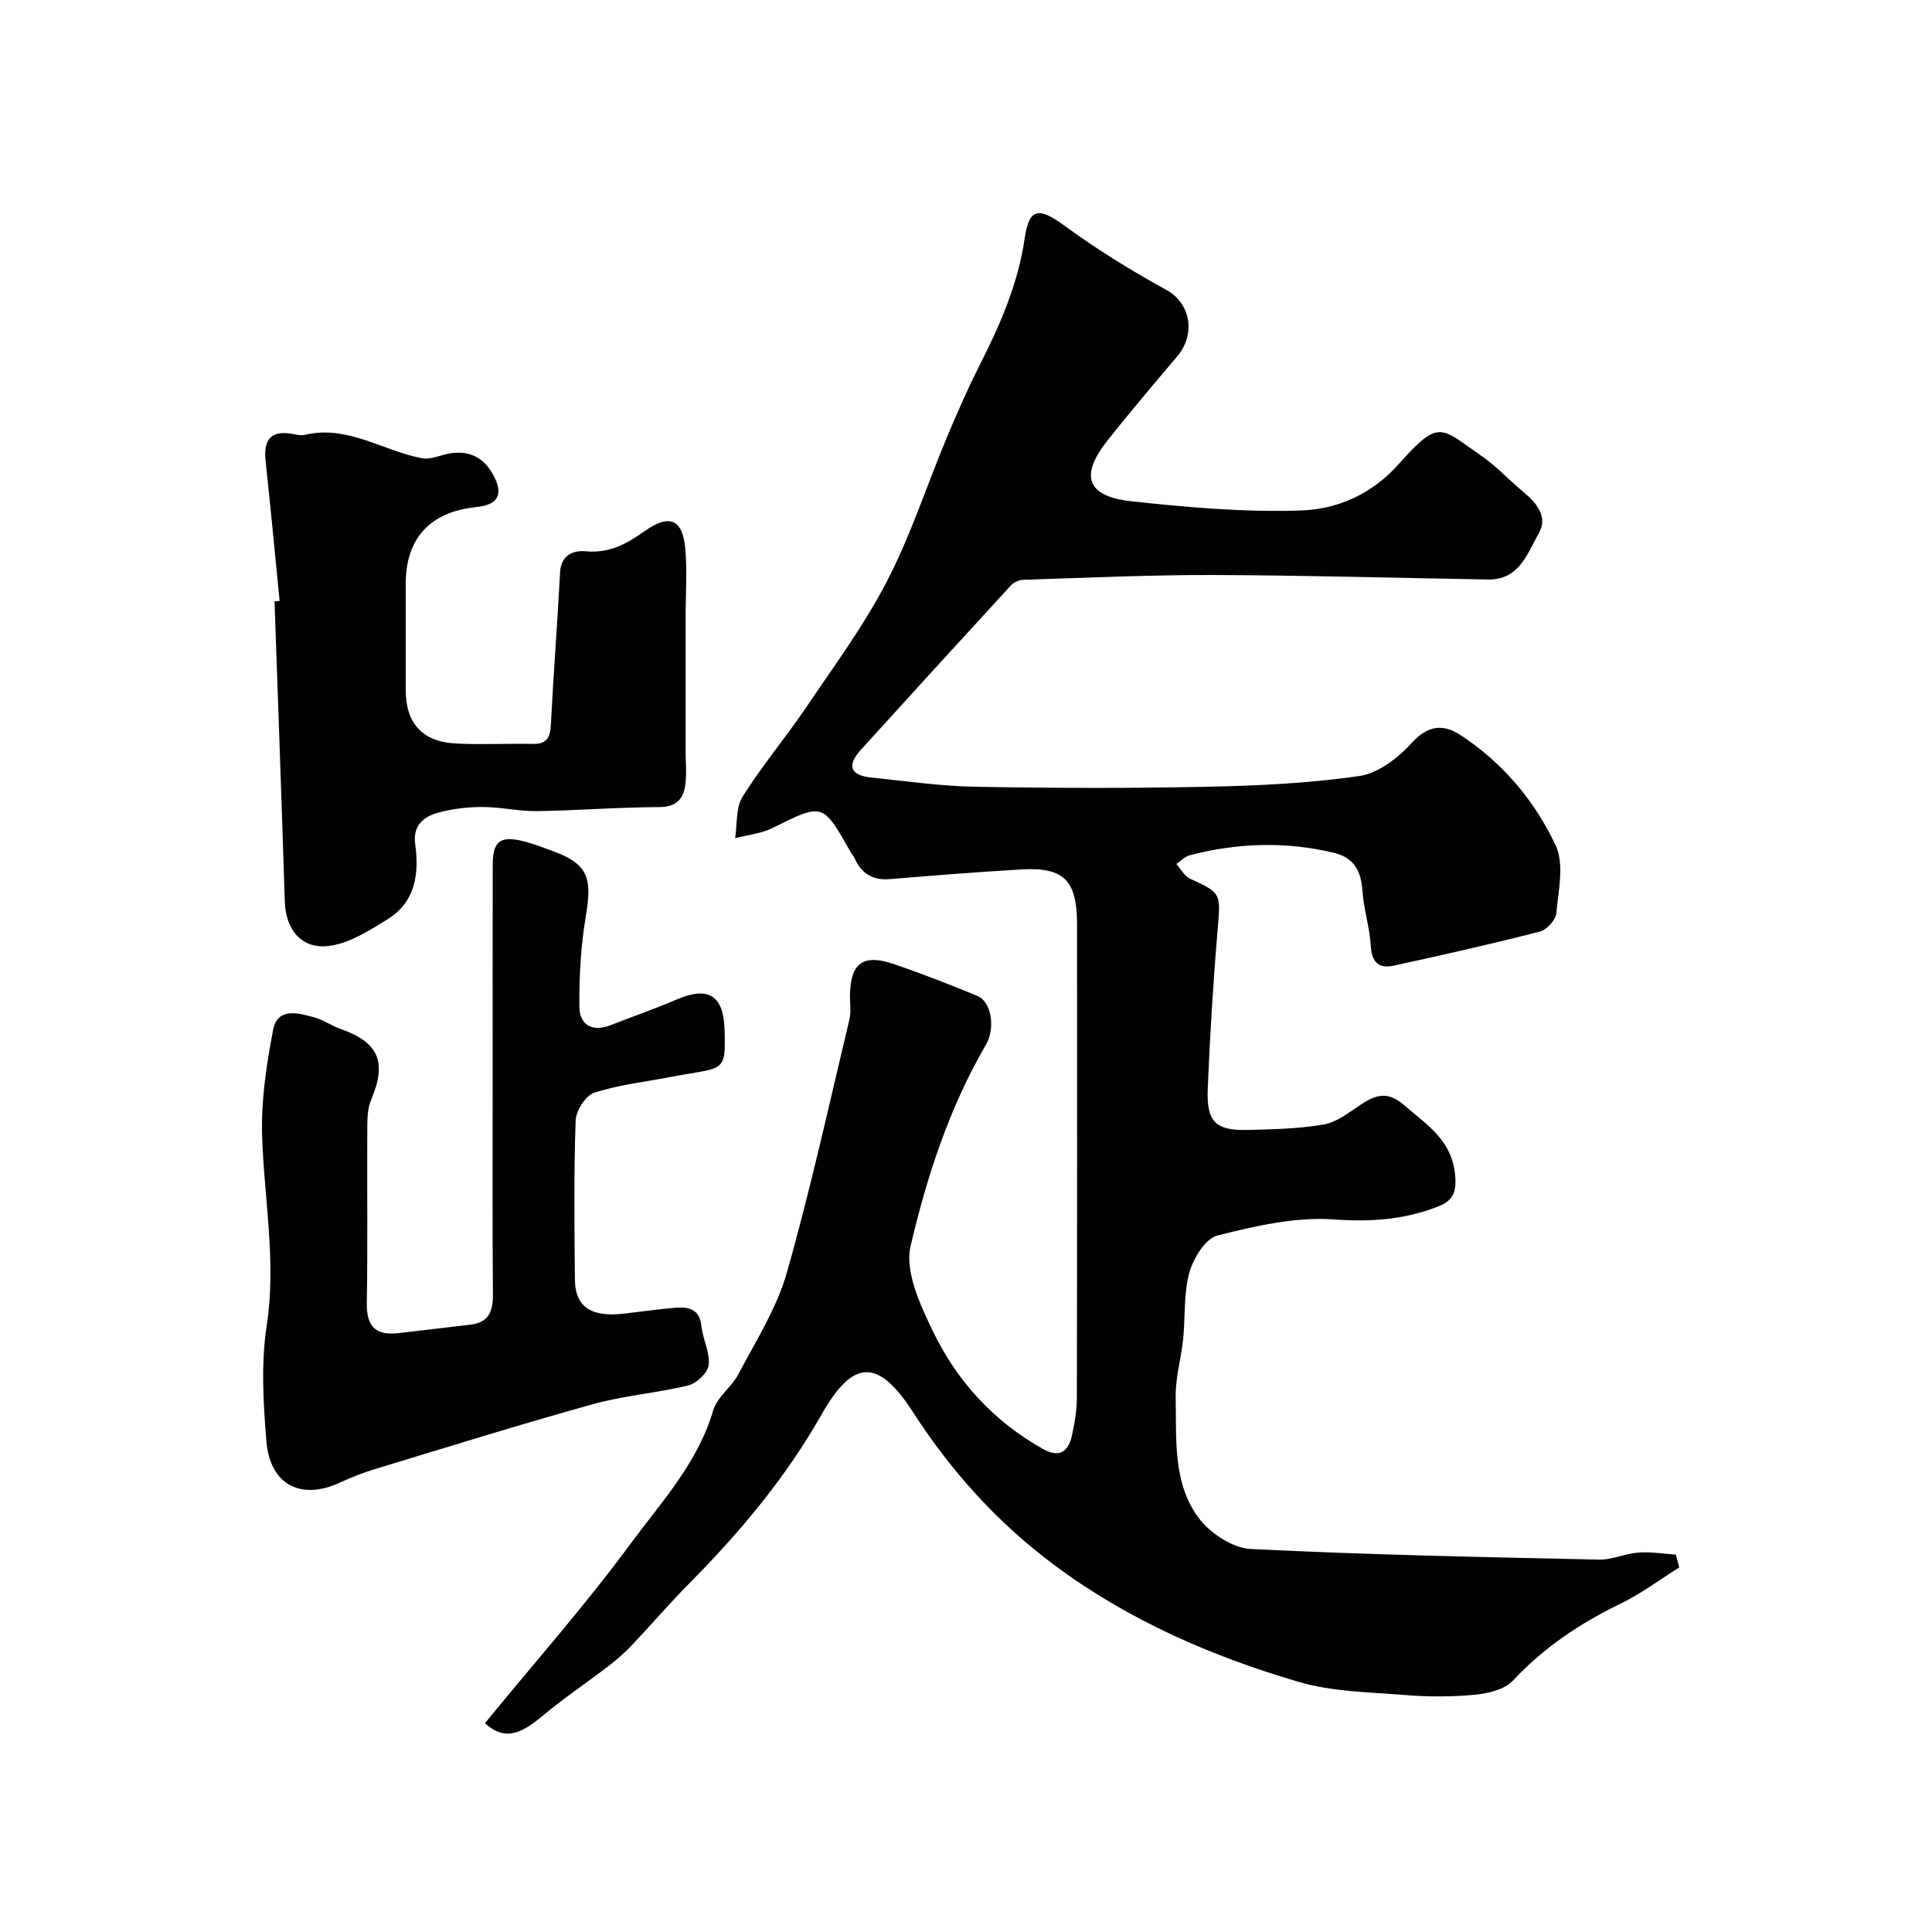
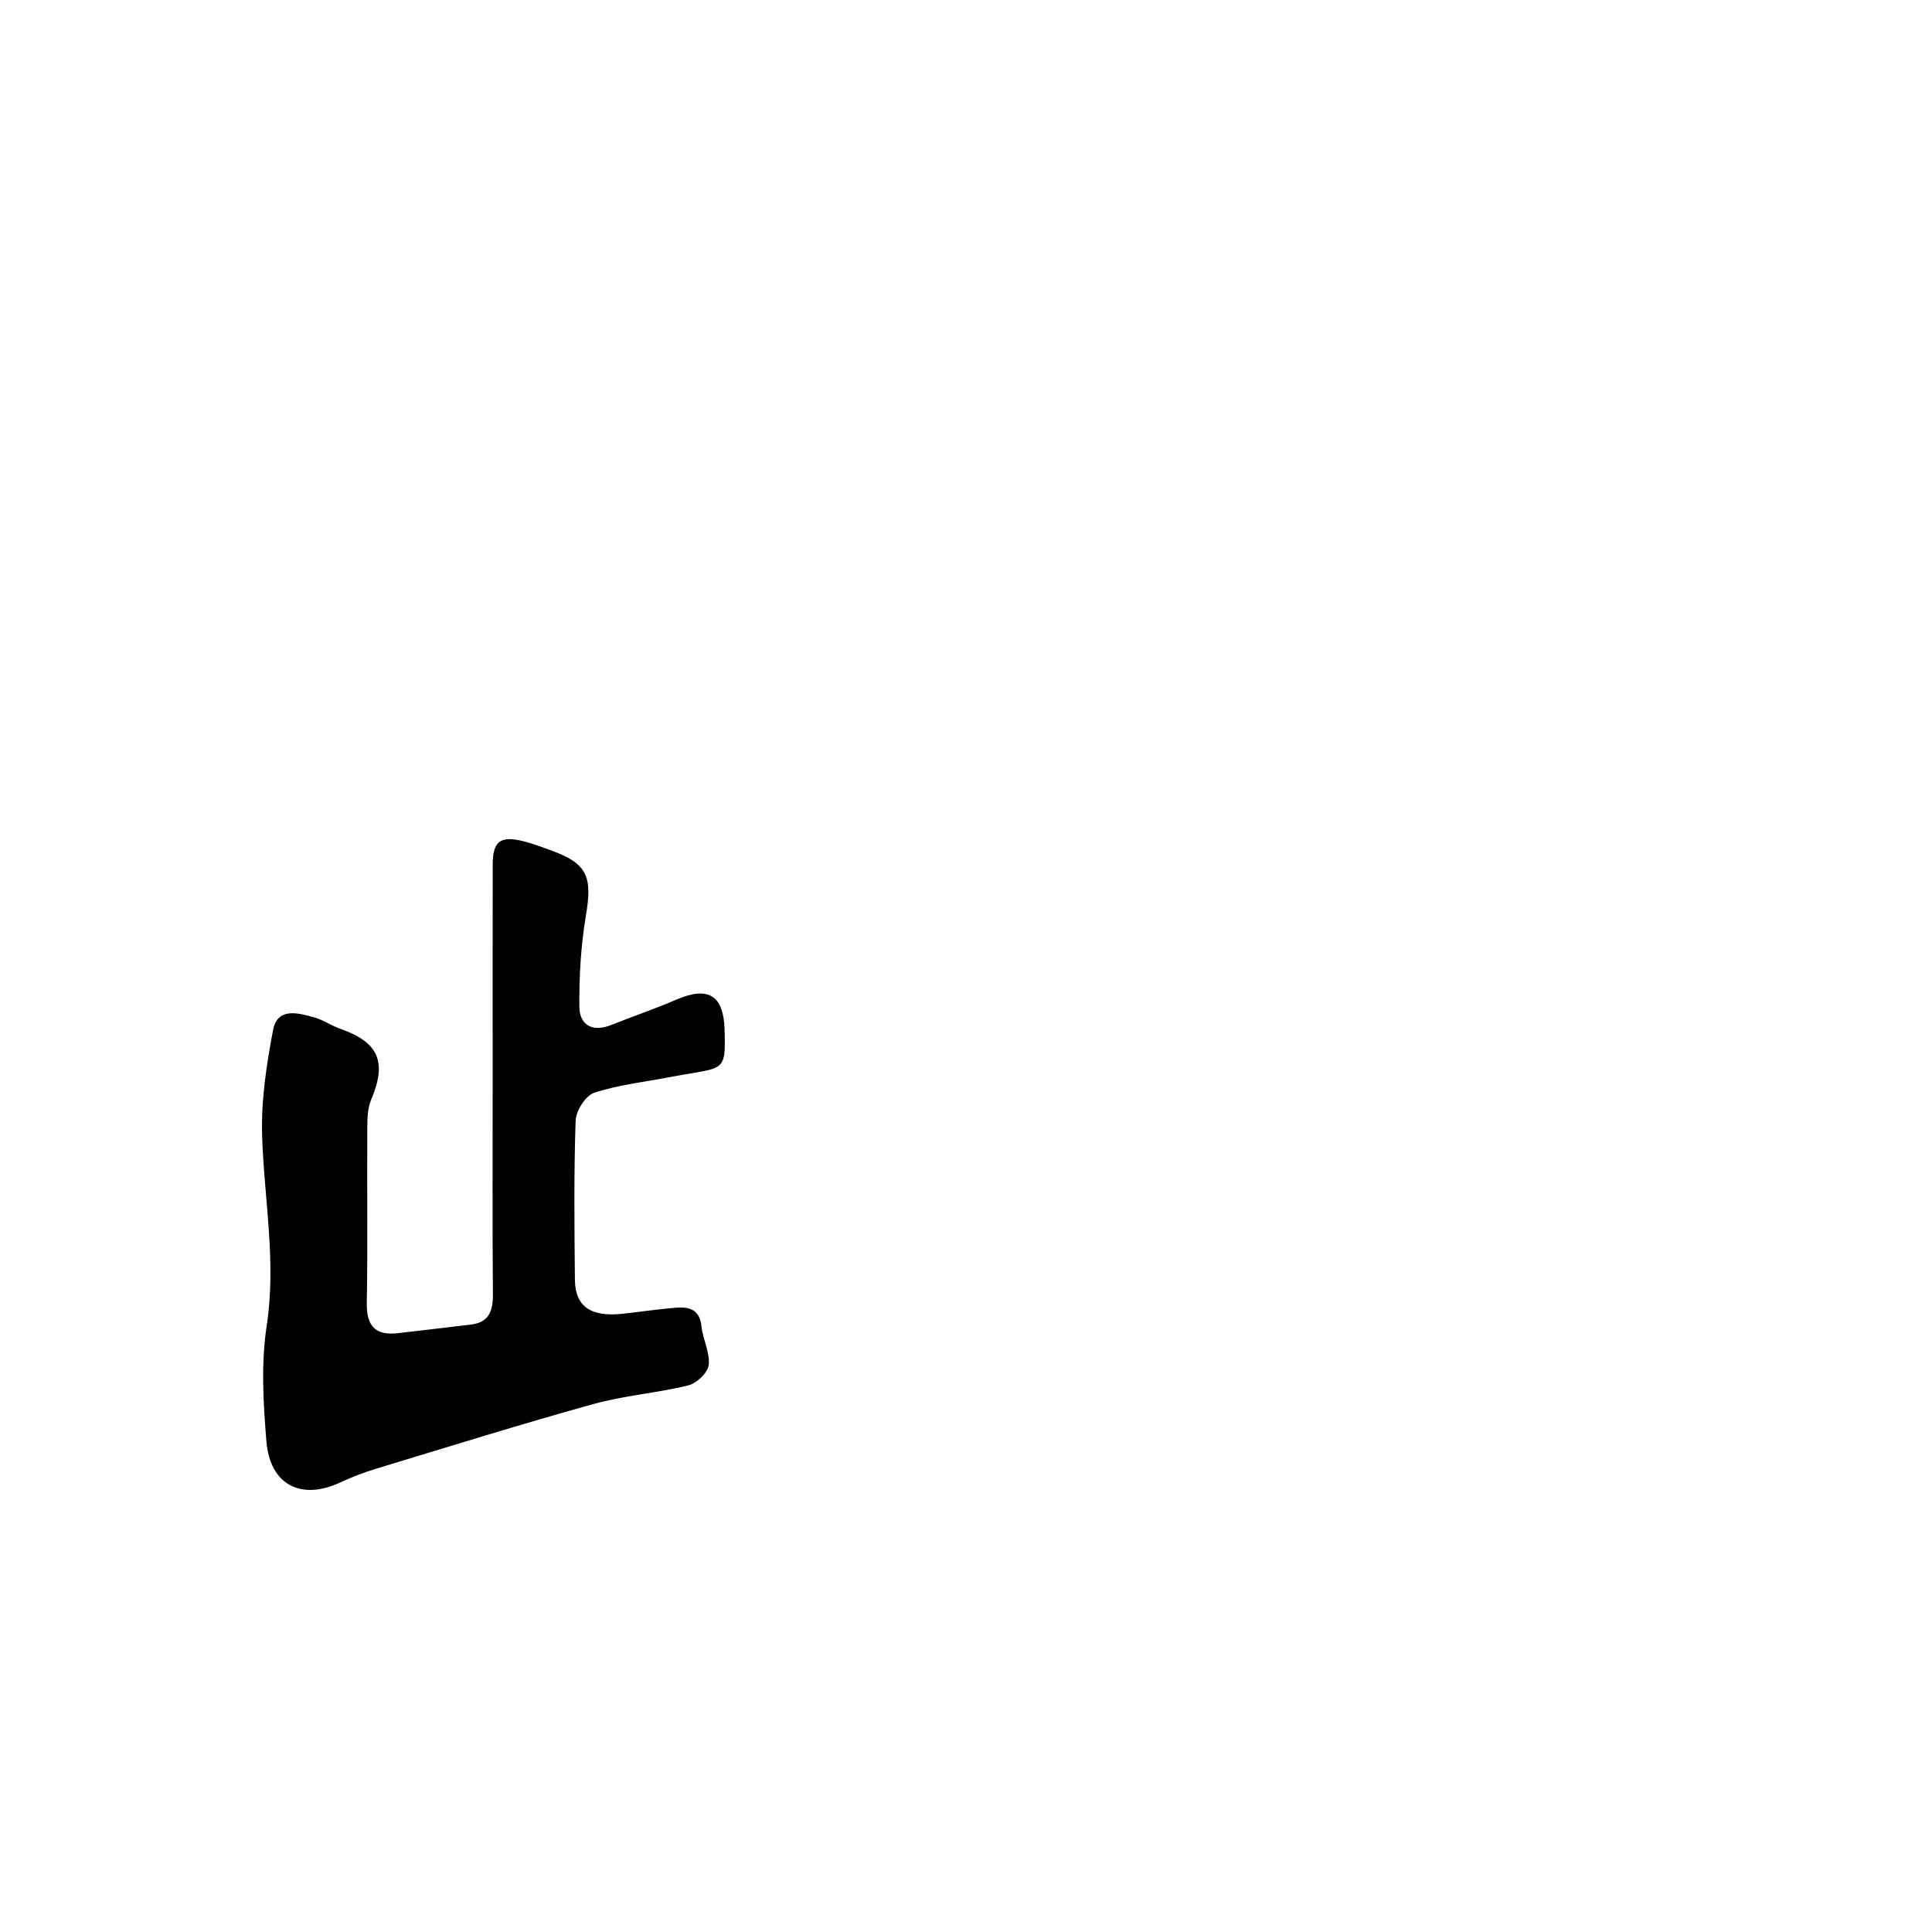
<svg xmlns="http://www.w3.org/2000/svg" enable-background="new 0 0 400 400" viewBox="0 0 400 400">
  <g fill="#010102">
-     <path d="m347.67 324.51c-4.02 2.52-7.86 5.43-12.11 7.49-8.4 4.07-15.93 9.09-22.35 15.98-1.73 1.85-5.17 2.64-7.92 2.9-4.79.46-9.68.44-14.48.05-7.34-.59-14.94-.66-21.92-2.71-18.01-5.3-35.11-12.69-50.42-24.05-11.89-8.83-21.48-19.46-29.45-31.81-7.16-11.1-12.36-11.09-18.9.46-7.45 13.15-17.01 24.51-27.57 35.17-4.07 4.11-7.83 8.53-11.82 12.72-1.47 1.55-3.1 2.97-4.8 4.27-4.53 3.48-9.3 6.65-13.66 10.33-5.02 4.23-8.19 4.81-11.87 1.45 10.08-12.31 20.65-24.26 30.08-37.05 6.41-8.69 13.99-16.81 17.17-27.68.82-2.8 3.85-4.87 5.27-7.59 3.57-6.83 7.87-13.53 9.95-20.83 4.94-17.33 8.79-34.98 12.99-52.52.38-1.58.1-3.32.12-4.99.08-6.68 2.69-8.68 9.08-6.5 5.84 1.99 11.6 4.25 17.31 6.6 2.92 1.21 3.74 6.69 1.76 10.1-7.57 13-12.23 27.25-15.6 41.67-1.23 5.24 1.95 12.1 4.56 17.53 4.99 10.39 12.6 18.76 22.84 24.49 3.49 1.96 5.3.52 6.02-2.86.55-2.54 1-5.16 1-7.75.07-32.67.05-65.33.04-98 0-9.15-2.7-11.89-11.59-11.37-9.04.53-18.07 1.24-27.1 2-3.65.31-5.99-1.16-7.41-4.42-.2-.45-.58-.82-.82-1.25-5.75-10.18-5.7-10.09-16.13-4.91-2.35 1.17-5.15 1.42-7.74 2.1.46-2.89.11-6.29 1.54-8.58 3.97-6.35 8.85-12.13 13.06-18.34 5.82-8.61 12.06-17.06 16.82-26.24 4.93-9.5 8.24-19.82 12.39-29.74 2.14-5.11 4.37-10.2 6.87-15.14 4.22-8.32 7.9-16.72 9.26-26.11.94-6.47 2.99-6.51 8.39-2.55 6.66 4.87 13.75 9.24 20.98 13.21 4.87 2.68 6.22 9 2.21 13.75-4.87 5.77-9.77 11.52-14.45 17.44-5.76 7.28-4.29 11.55 5 12.56 11.63 1.26 23.4 2.29 35.06 1.9 7.53-.25 14.67-3.33 20.24-9.59 8.48-9.54 8.67-7.56 17.15-1.71 3.1 2.14 5.7 4.99 8.62 7.41 2.73 2.26 5.19 5.15 3.31 8.48-2.37 4.19-4.04 9.81-10.56 9.7-18.93-.32-37.85-.87-56.78-.93-13.15-.04-26.29.58-39.44.99-.88.03-1.97.52-2.57 1.16-10.4 11.31-20.75 22.67-31.08 34.05-2.84 3.13-2.31 5.27 2.1 5.72 7.19.74 14.38 1.79 21.58 1.92 15.99.29 32 .34 48 0 10.54-.22 21.14-.71 31.55-2.23 3.92-.57 8.03-3.76 10.85-6.86 3.35-3.68 6.51-3.94 10.05-1.63 8.73 5.7 15.39 13.61 19.73 22.85 1.82 3.87.58 9.33.15 14.02-.13 1.41-1.97 3.47-3.39 3.83-10.04 2.57-20.16 4.85-30.29 7.06-2.96.64-4.53-.59-4.73-3.98-.23-3.88-1.48-7.7-1.75-11.58-.29-4.11-1.75-6.82-5.96-7.82-9.95-2.38-19.84-2.04-29.69.49-1.05.27-1.93 1.2-2.88 1.83.93 1.03 1.65 2.49 2.81 3.03 6.61 3.06 6.39 2.96 5.72 10.92-.92 10.84-1.57 21.72-2.02 32.59-.28 6.86 1.62 8.7 8.25 8.53 5.27-.13 10.6-.23 15.77-1.13 2.71-.47 5.22-2.49 7.63-4.09 3.1-2.06 5.61-2.88 8.99.07 4.77 4.17 10.05 7.25 10.61 14.85.3 4.07-1.17 5.27-4.03 6.34-6.82 2.56-13.63 3.03-21.08 2.49-7.95-.57-16.26 1.34-24.12 3.33-2.5.63-5.01 4.72-5.83 7.69-1.21 4.36-.81 9.15-1.28 13.74-.42 4.05-1.63 8.08-1.55 12.1.19 8.58-.66 17.72 4.8 24.99 2.36 3.14 7 6.2 10.76 6.38 24.01 1.21 48.05 1.67 72.09 2.2 2.7.06 5.41-1.26 8.16-1.46 2.55-.19 5.16.26 7.74.42.24.9.48 1.77.71 2.65z" />
    <path d="m102 223.49c0-14.82-.02-29.65.01-44.47.01-4.77 1.51-6 6.07-4.92 2.05.48 4.03 1.25 6.02 1.97 7.51 2.71 8.58 5.4 7.2 13.54-1.04 6.17-1.4 12.53-1.35 18.8.03 3.81 2.68 5.35 6.54 3.82 4.53-1.79 9.14-3.38 13.62-5.3 6.57-2.82 9.71-.83 9.91 6.26.26 9.19-.08 7.66-11.3 9.81-5.26 1.01-10.65 1.59-15.69 3.24-1.78.58-3.78 3.73-3.85 5.78-.38 10.98-.26 21.98-.15 32.97.06 5.55 3.34 7.74 9.98 7 3.58-.4 7.15-.92 10.74-1.23 2.8-.25 5.1.22 5.48 3.83.29 2.72 1.79 5.45 1.5 8.03-.18 1.59-2.5 3.79-4.23 4.21-6.47 1.59-13.23 2.08-19.64 3.86-15.16 4.21-30.18 8.9-45.24 13.47-2.47.75-4.91 1.71-7.25 2.8-8.02 3.72-14.46.48-15.21-8.51-.66-7.96-1.14-16.17.06-24 2.03-13.27-.54-26.19-.95-39.27-.23-7.29.89-14.72 2.27-21.93.91-4.76 5.18-3.53 8.51-2.62 1.86.51 3.53 1.72 5.37 2.36 8.05 2.82 9.72 6.9 6.42 14.71-.88 2.07-.78 4.64-.8 6.98-.07 11.68.11 23.36-.1 35.04-.09 4.78 1.74 6.83 6.44 6.3 5.02-.57 10.04-1.19 15.05-1.77 3.79-.44 4.65-2.79 4.62-6.26-.12-14.85-.05-29.68-.05-44.5z" />
-     <path d="m57.89 124.42c-.96-9.65-1.85-19.31-2.9-28.95-.52-4.76 1.33-6.54 6.11-5.54.64.14 1.37.25 1.99.11 8.87-2.14 16.19 3.33 24.31 4.84 1.63.3 3.49-.53 5.23-.9 4.15-.88 7.34.5 9.39 4.17 2.35 4.2 1.19 6.37-3.5 6.85-9.48.97-14.52 6.48-14.52 15.87v21.98c0 6.85 3.42 10.72 10.32 11.08 5.31.28 10.66-.02 15.98.09 2.87.06 3.62-1.28 3.75-3.95.53-10.53 1.36-21.05 1.91-31.58.19-3.69 2.86-4.58 5.35-4.35 4.86.45 8.47-1.56 12.18-4.19 5.11-3.63 7.86-2.46 8.4 3.7.41 4.63.06 9.32.06 13.98-.01 9.2-.01 18.39-.01 27.59 0 2.33.25 4.69-.02 6.99-.35 3.08-1.73 4.88-5.46 4.89-8.43.02-16.85.71-25.28.83-3.76.06-7.53-.85-11.29-.85-3.08 0-6.25.37-9.21 1.18-3 .83-5.24 2.68-4.72 6.48.86 6.21.05 12.04-5.79 15.63-3.61 2.23-7.49 4.71-11.53 5.4-5.99 1.03-9.49-3.06-9.68-9.21-.64-20.69-1.41-41.37-2.12-62.05.36-.03.7-.06 1.05-.09z" />
  </g>
</svg>